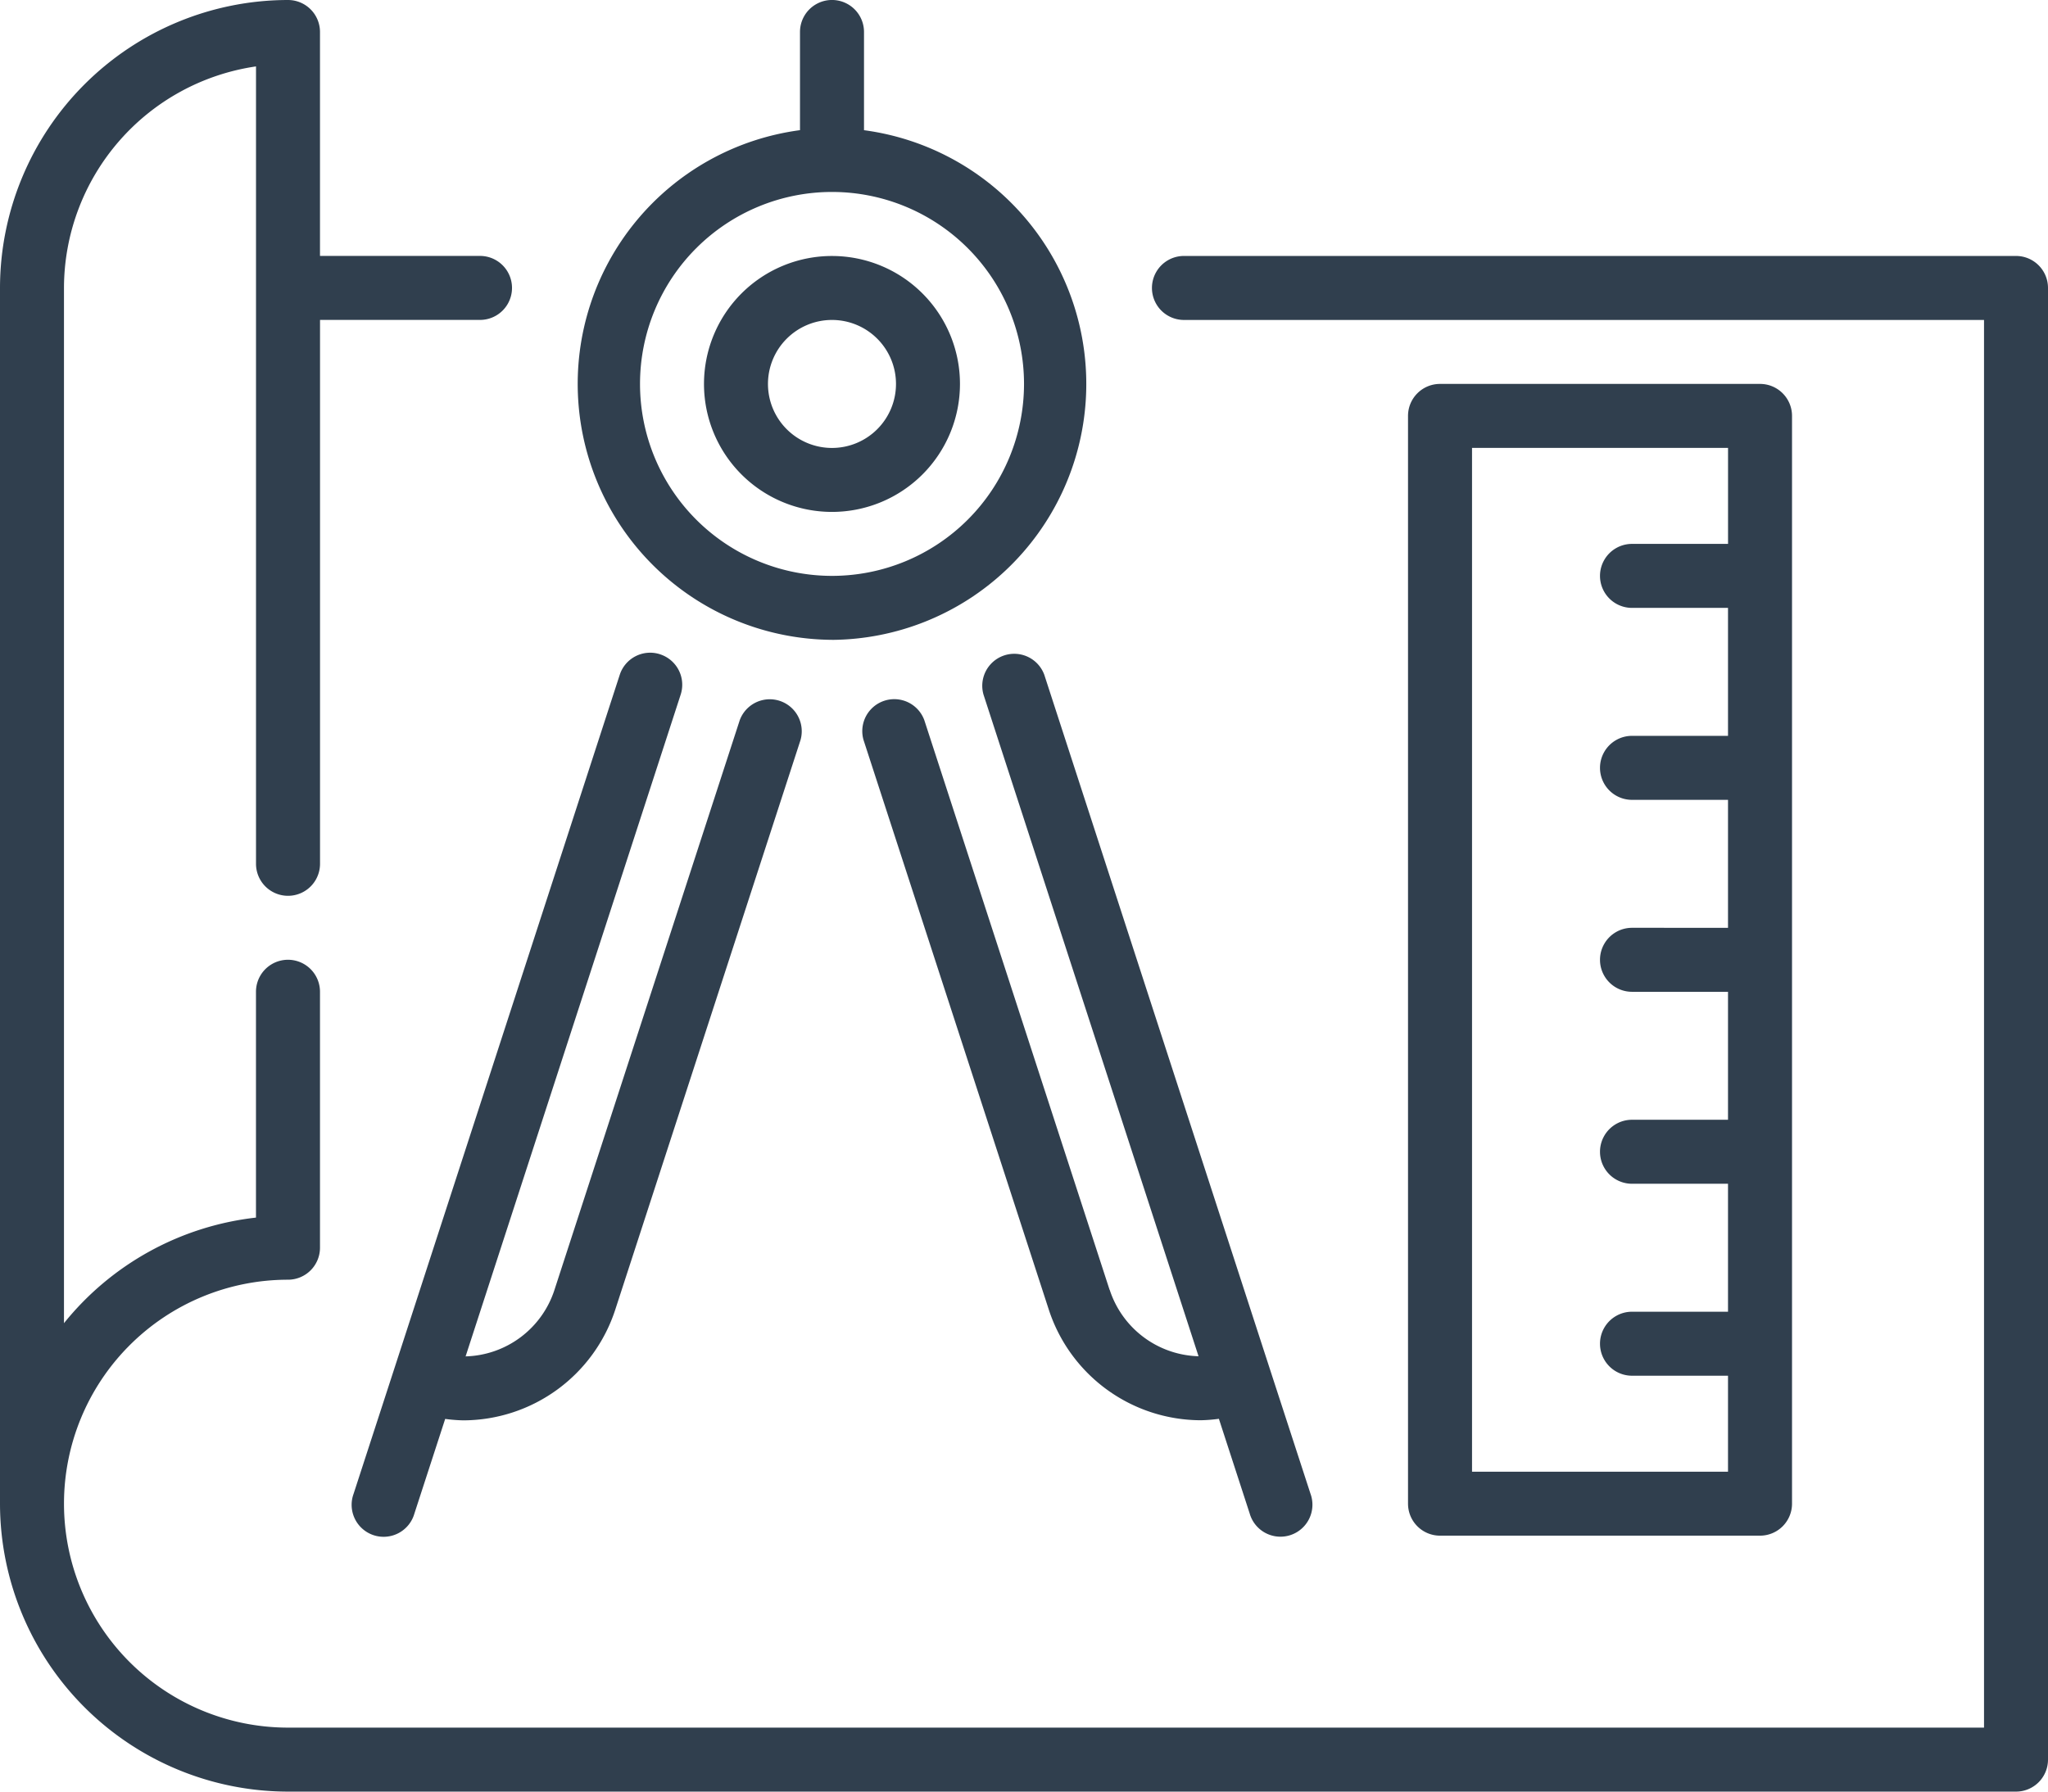
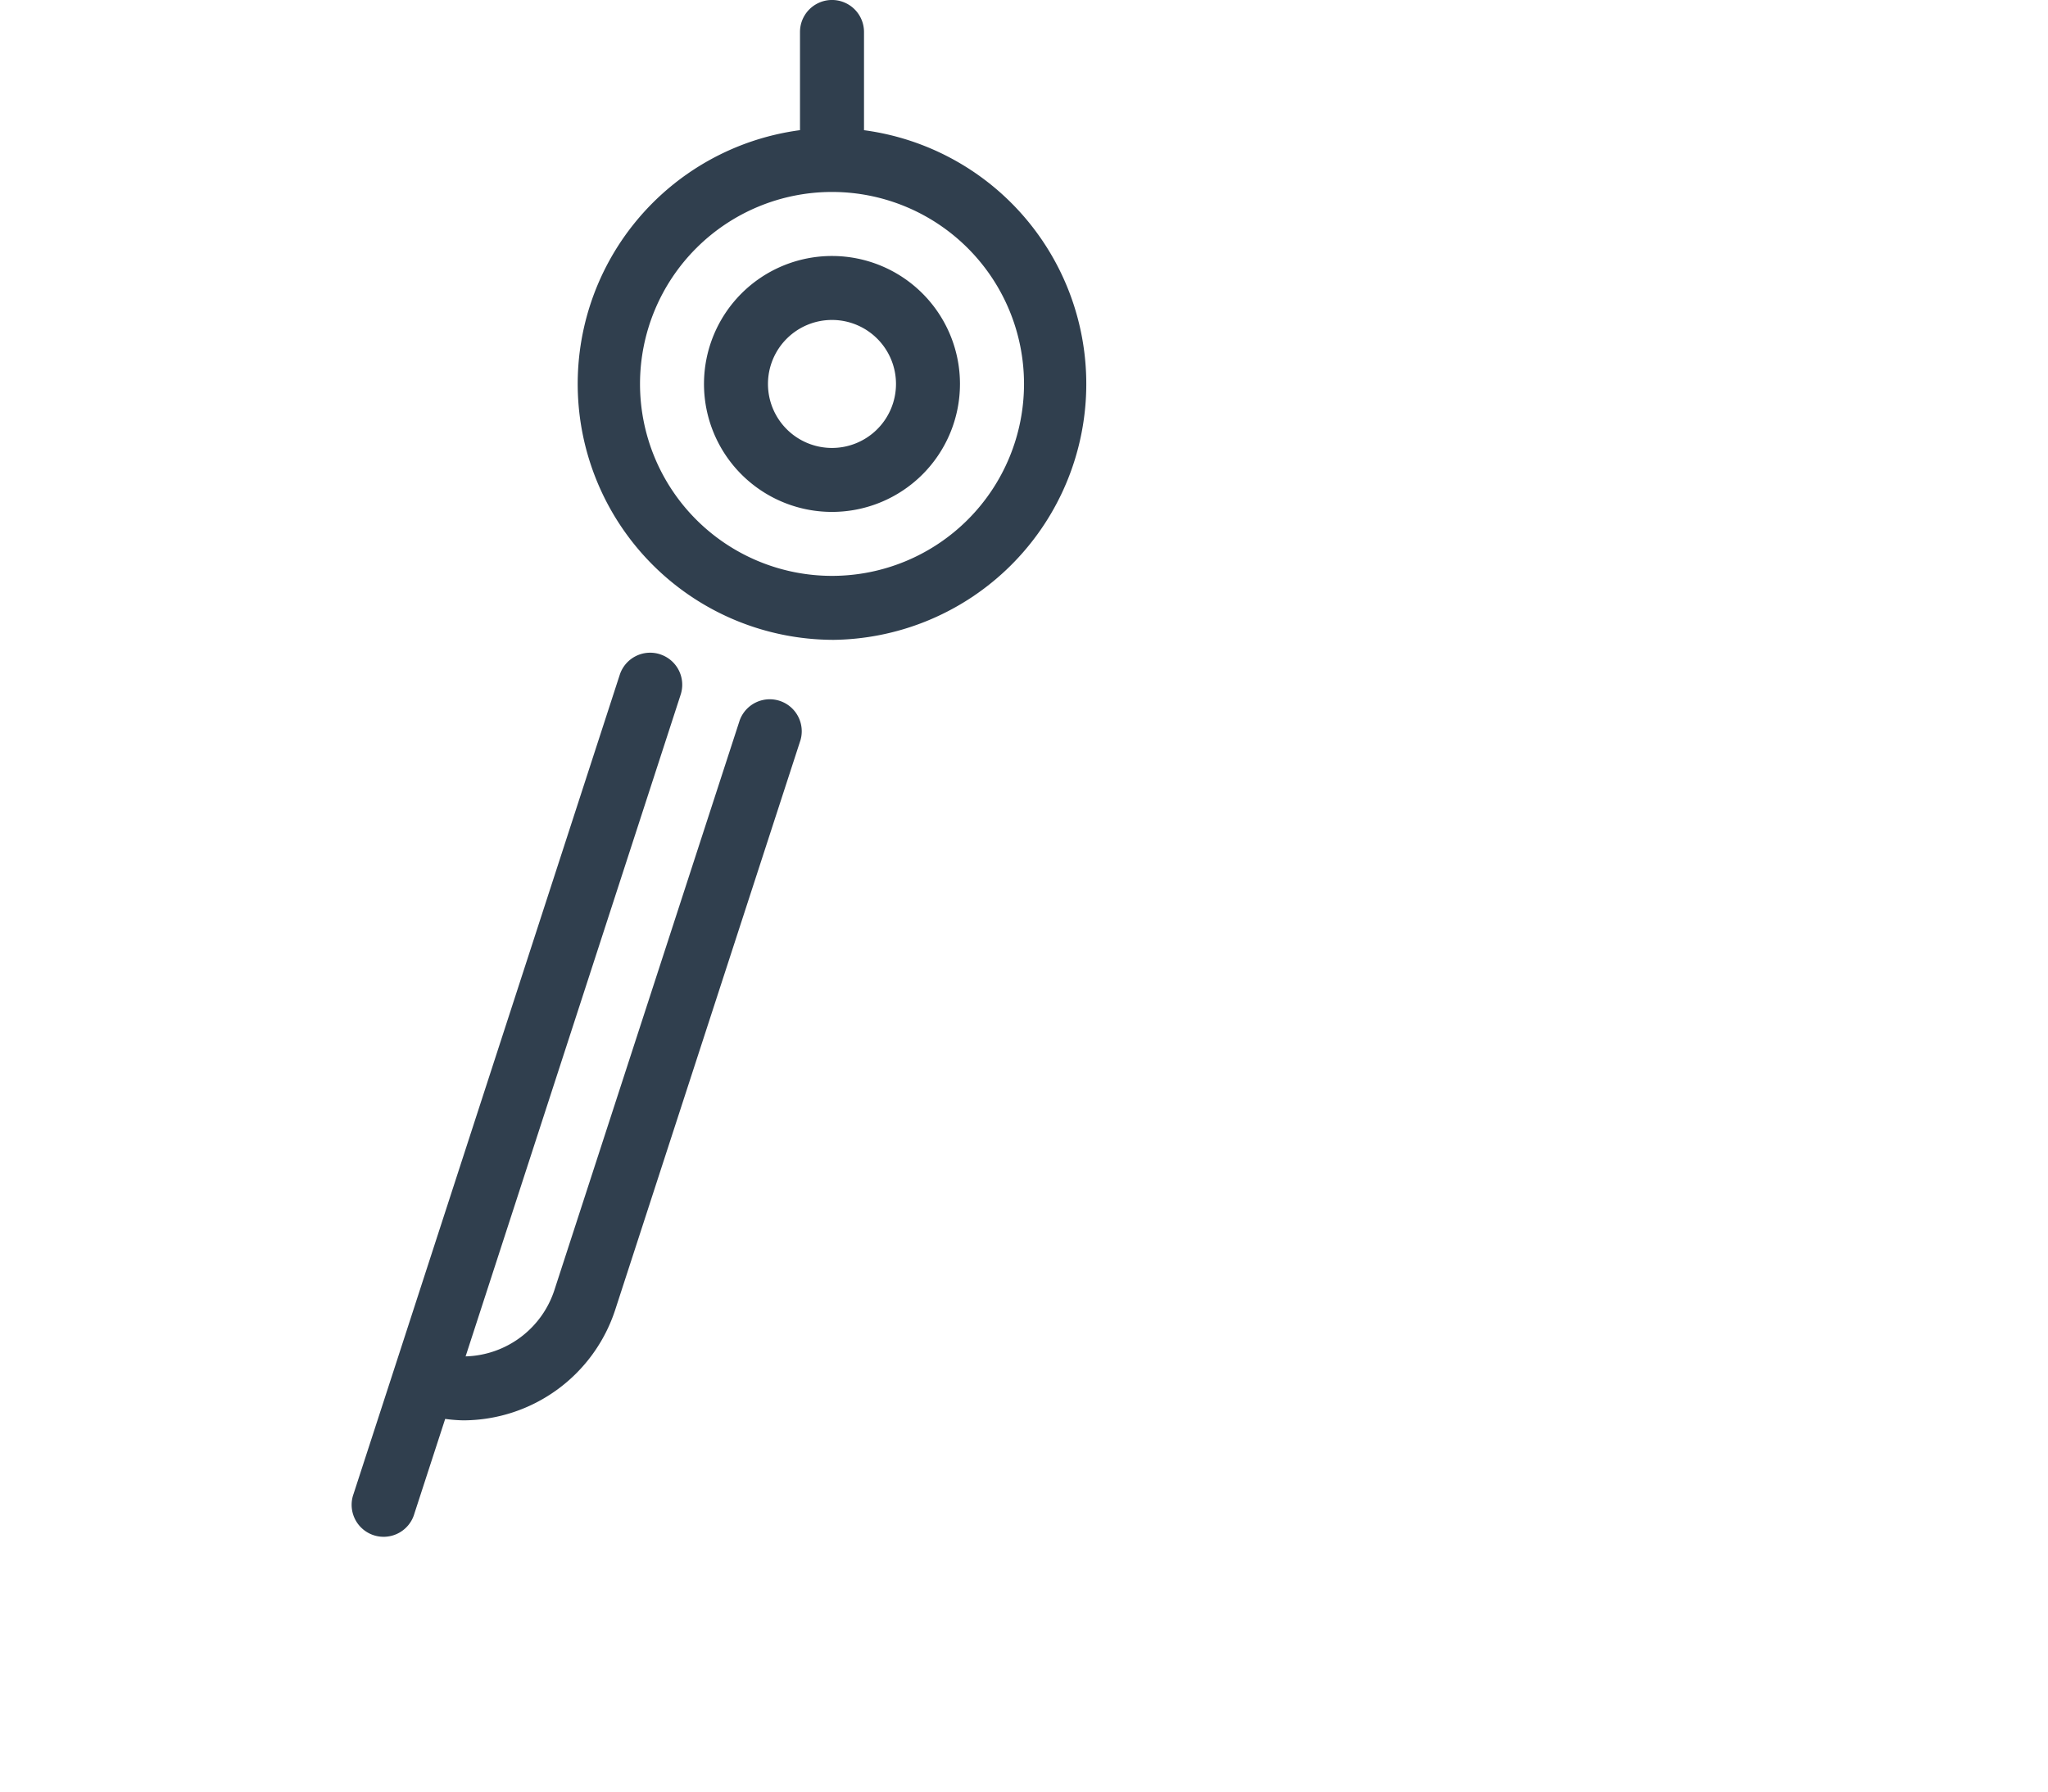
<svg xmlns="http://www.w3.org/2000/svg" width="58.581" height="51.259" viewBox="0 0 58.581 51.259">
  <g transform="translate(0 0)">
    <path d="M25.661,19.323A3.661,3.661,0,1,0,22,15.661,3.661,3.661,0,0,0,25.661,19.323Zm0-5.492a1.831,1.831,0,1,1-1.831,1.831A1.831,1.831,0,0,1,25.661,13.831Z" transform="translate(-1.863 -4.677)" fill="#303f4e" />
    <path d="M25.327,22.307a7.323,7.323,0,0,0,.915-14.582V4.915a.915.915,0,0,0-1.831,0V7.724a7.323,7.323,0,0,0,.915,14.582Zm0-12.815a5.492,5.492,0,1,1-5.492,5.492A5.492,5.492,0,0,1,25.327,9.492Z" transform="translate(-1.528 -4)" fill="#303f4e" />
-     <path d="M57.666,11.323h-23.8a.915.915,0,1,0,0,1.831H56.751V53.428H8.238a6.407,6.407,0,1,1,0-12.815.915.915,0,0,0,.915-.915V32.375a.915.915,0,1,0-1.831,0v6.461a8.231,8.231,0,0,0-5.492,3.021V12.238A6.417,6.417,0,0,1,7.323,5.9V28.714a.915.915,0,0,0,1.831,0V13.153H13.73a.915.915,0,0,0,0-1.831H9.153V4.915A.915.915,0,0,0,8.238,4,8.247,8.247,0,0,0,0,12.238V47.021a8.247,8.247,0,0,0,8.238,8.238H57.666a.915.915,0,0,0,.915-.915V12.238a.915.915,0,0,0-.915-.915Z" transform="translate(0 -4)" fill="#303f4e" />
    <path d="M19.81,24.446a.915.915,0,0,0-1.153.588L12.175,44.988l-1.131,3.478a.915.915,0,1,0,1.739.566l.881-2.709a4.456,4.456,0,0,0,.517.041A4.584,4.584,0,0,0,18.528,43.2l5.3-16.3a.915.915,0,0,0-1.739-.566l-5.3,16.3a2.752,2.752,0,0,1-2.541,1.9L20.4,25.6a.915.915,0,0,0-.589-1.153Z" transform="translate(-0.93 -5.727)" fill="#303f4e" />
-     <path d="M34.021,42.635l-5.3-16.3a.915.915,0,0,0-1.739.566l5.3,16.3a4.584,4.584,0,0,0,4.348,3.164,4.457,4.457,0,0,0,.517-.041l.881,2.709a.915.915,0,1,0,1.739-.566L38.635,44.99,32.153,25.037a.915.915,0,0,0-1.739.566l6.151,18.931a2.752,2.752,0,0,1-2.541-1.9Z" transform="translate(-2.282 -5.731)" fill="#303f4e" />
-     <path d="M54.069,48.952a.915.915,0,0,0,.915-.915V16.915A.915.915,0,0,0,54.069,16H44.915a.915.915,0,0,0-.915.915V48.037a.915.915,0,0,0,.915.915ZM45.831,17.831h7.323v2.746H50.407a.915.915,0,1,0,0,1.831h2.746v3.661H50.407a.915.915,0,1,0,0,1.831h2.746v3.661H50.407a.915.915,0,1,0,0,1.831h2.746v3.661H50.407a.915.915,0,1,0,0,1.831h2.746v3.661H50.407a.915.915,0,1,0,0,1.831h2.746v2.746H45.831Z" transform="translate(-3.725 -5.016)" fill="#303f4e" />
  </g>
</svg>